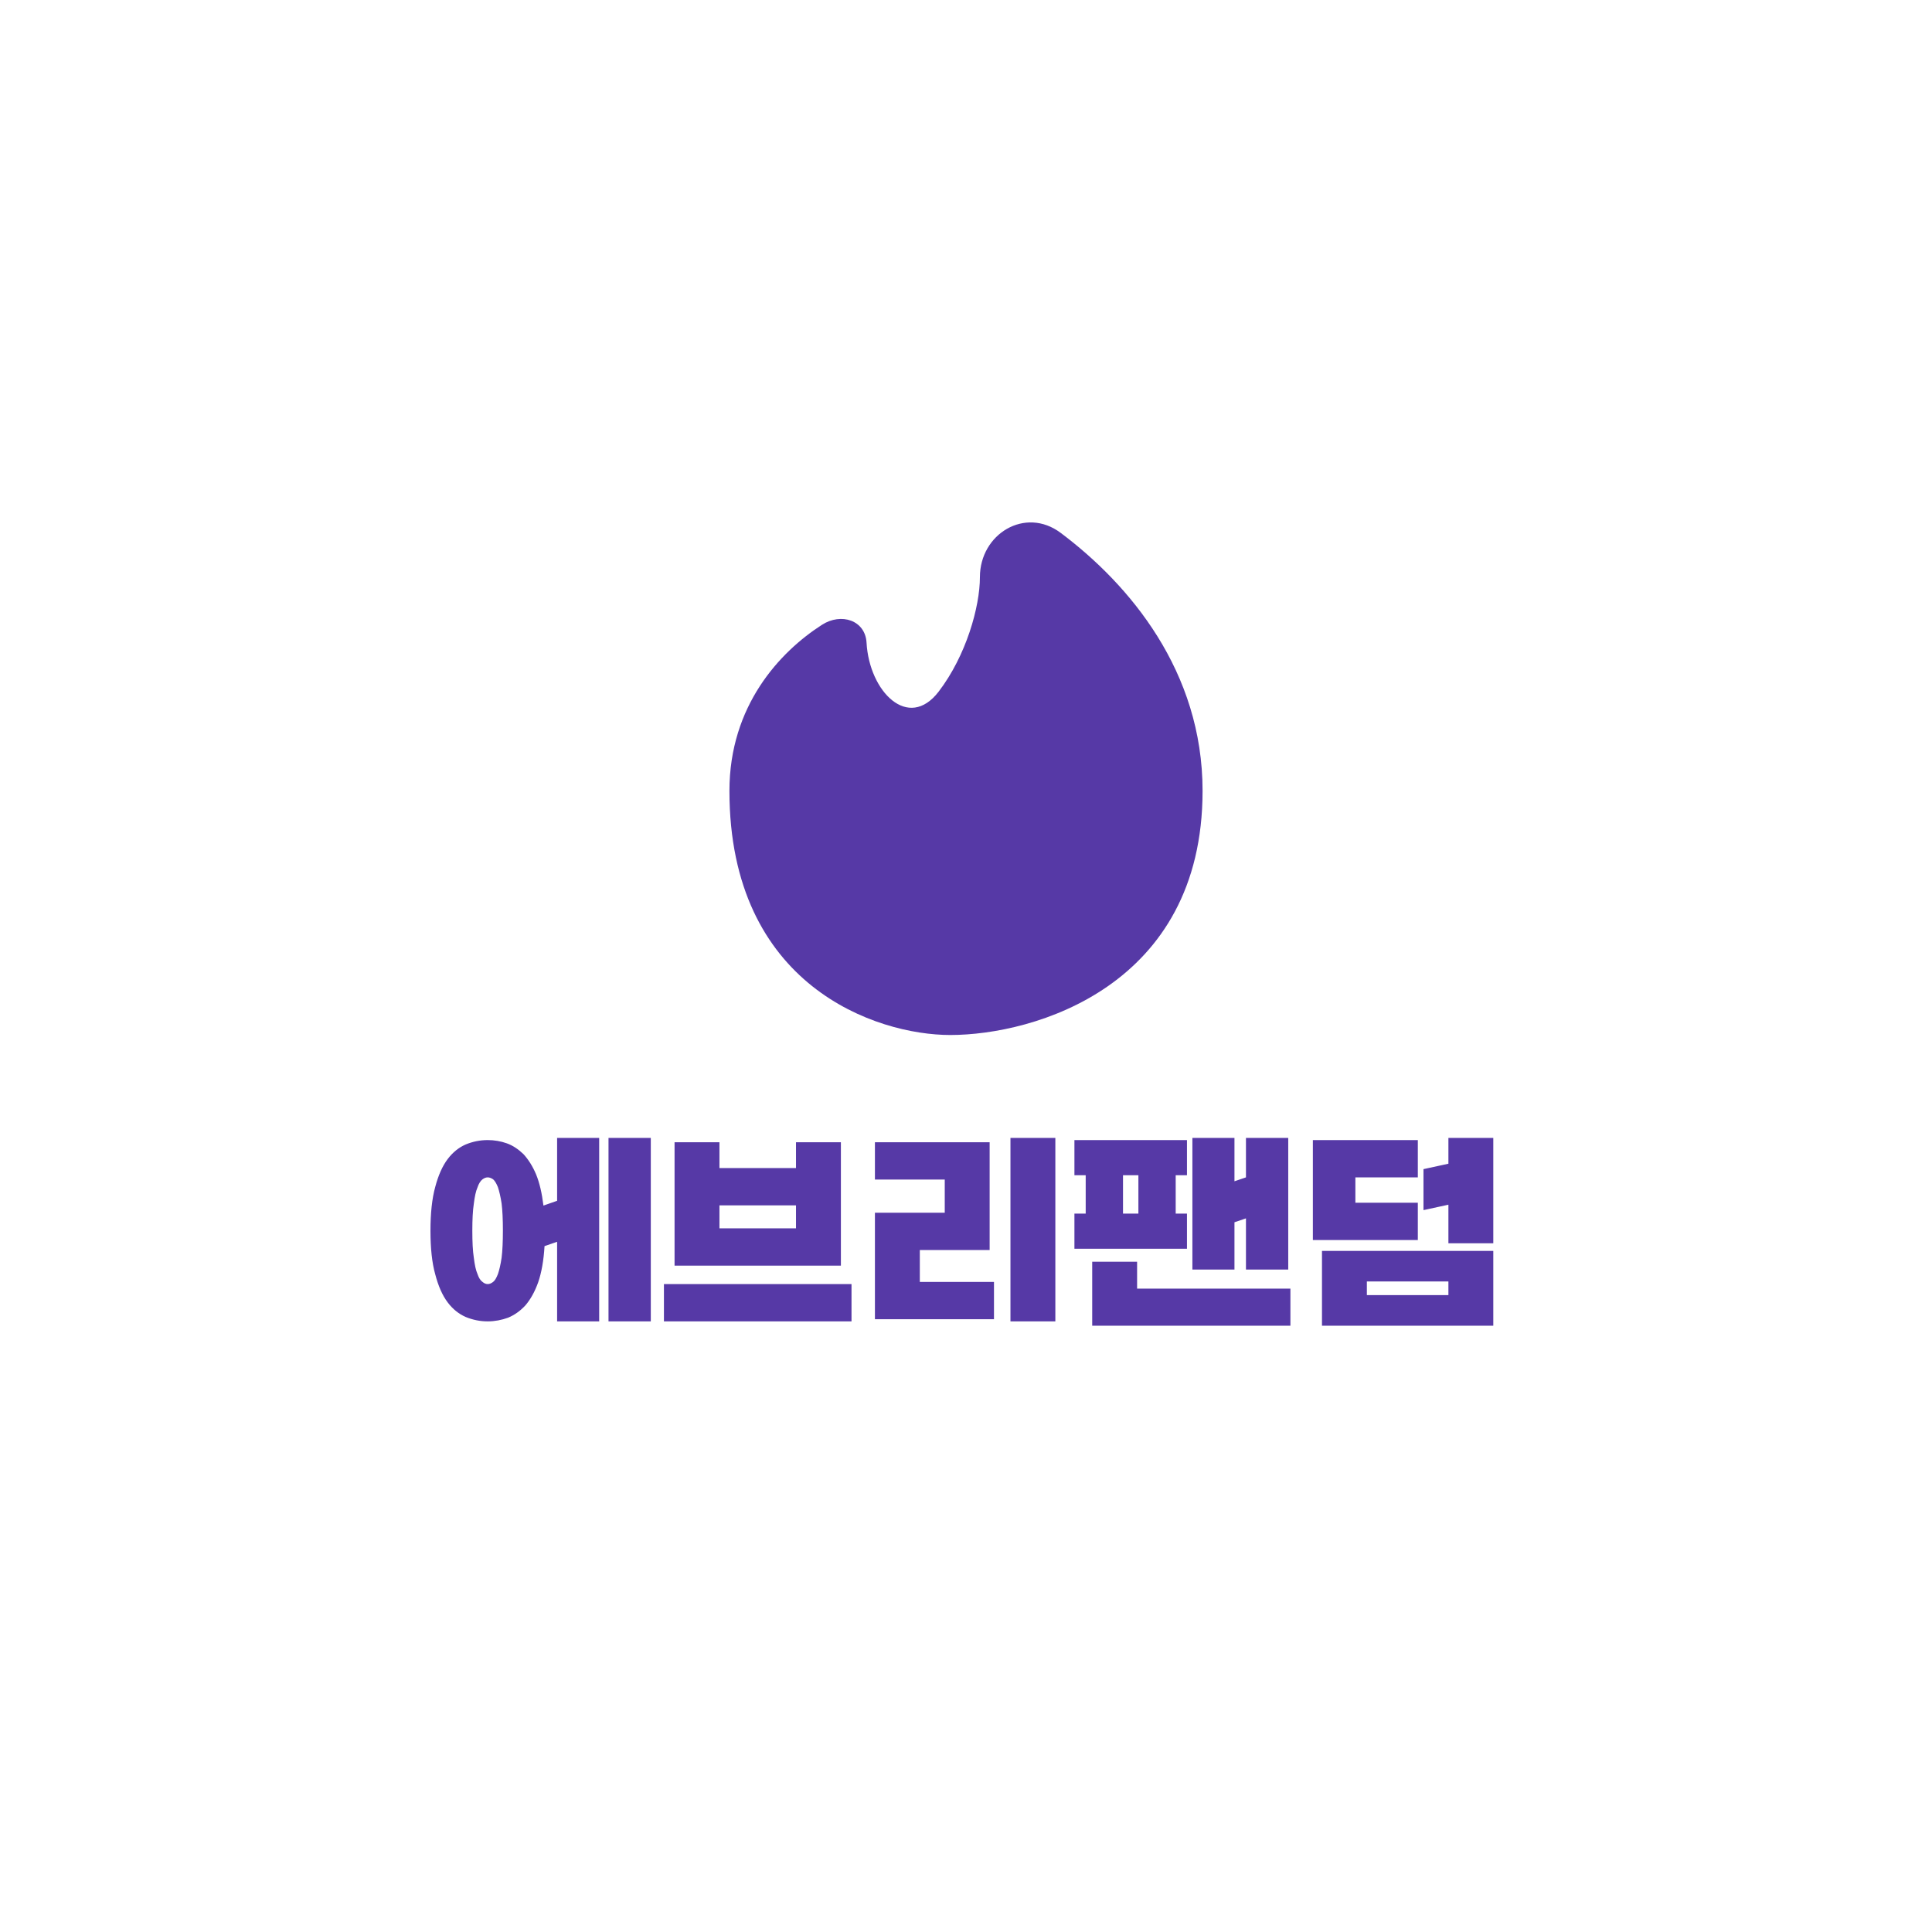
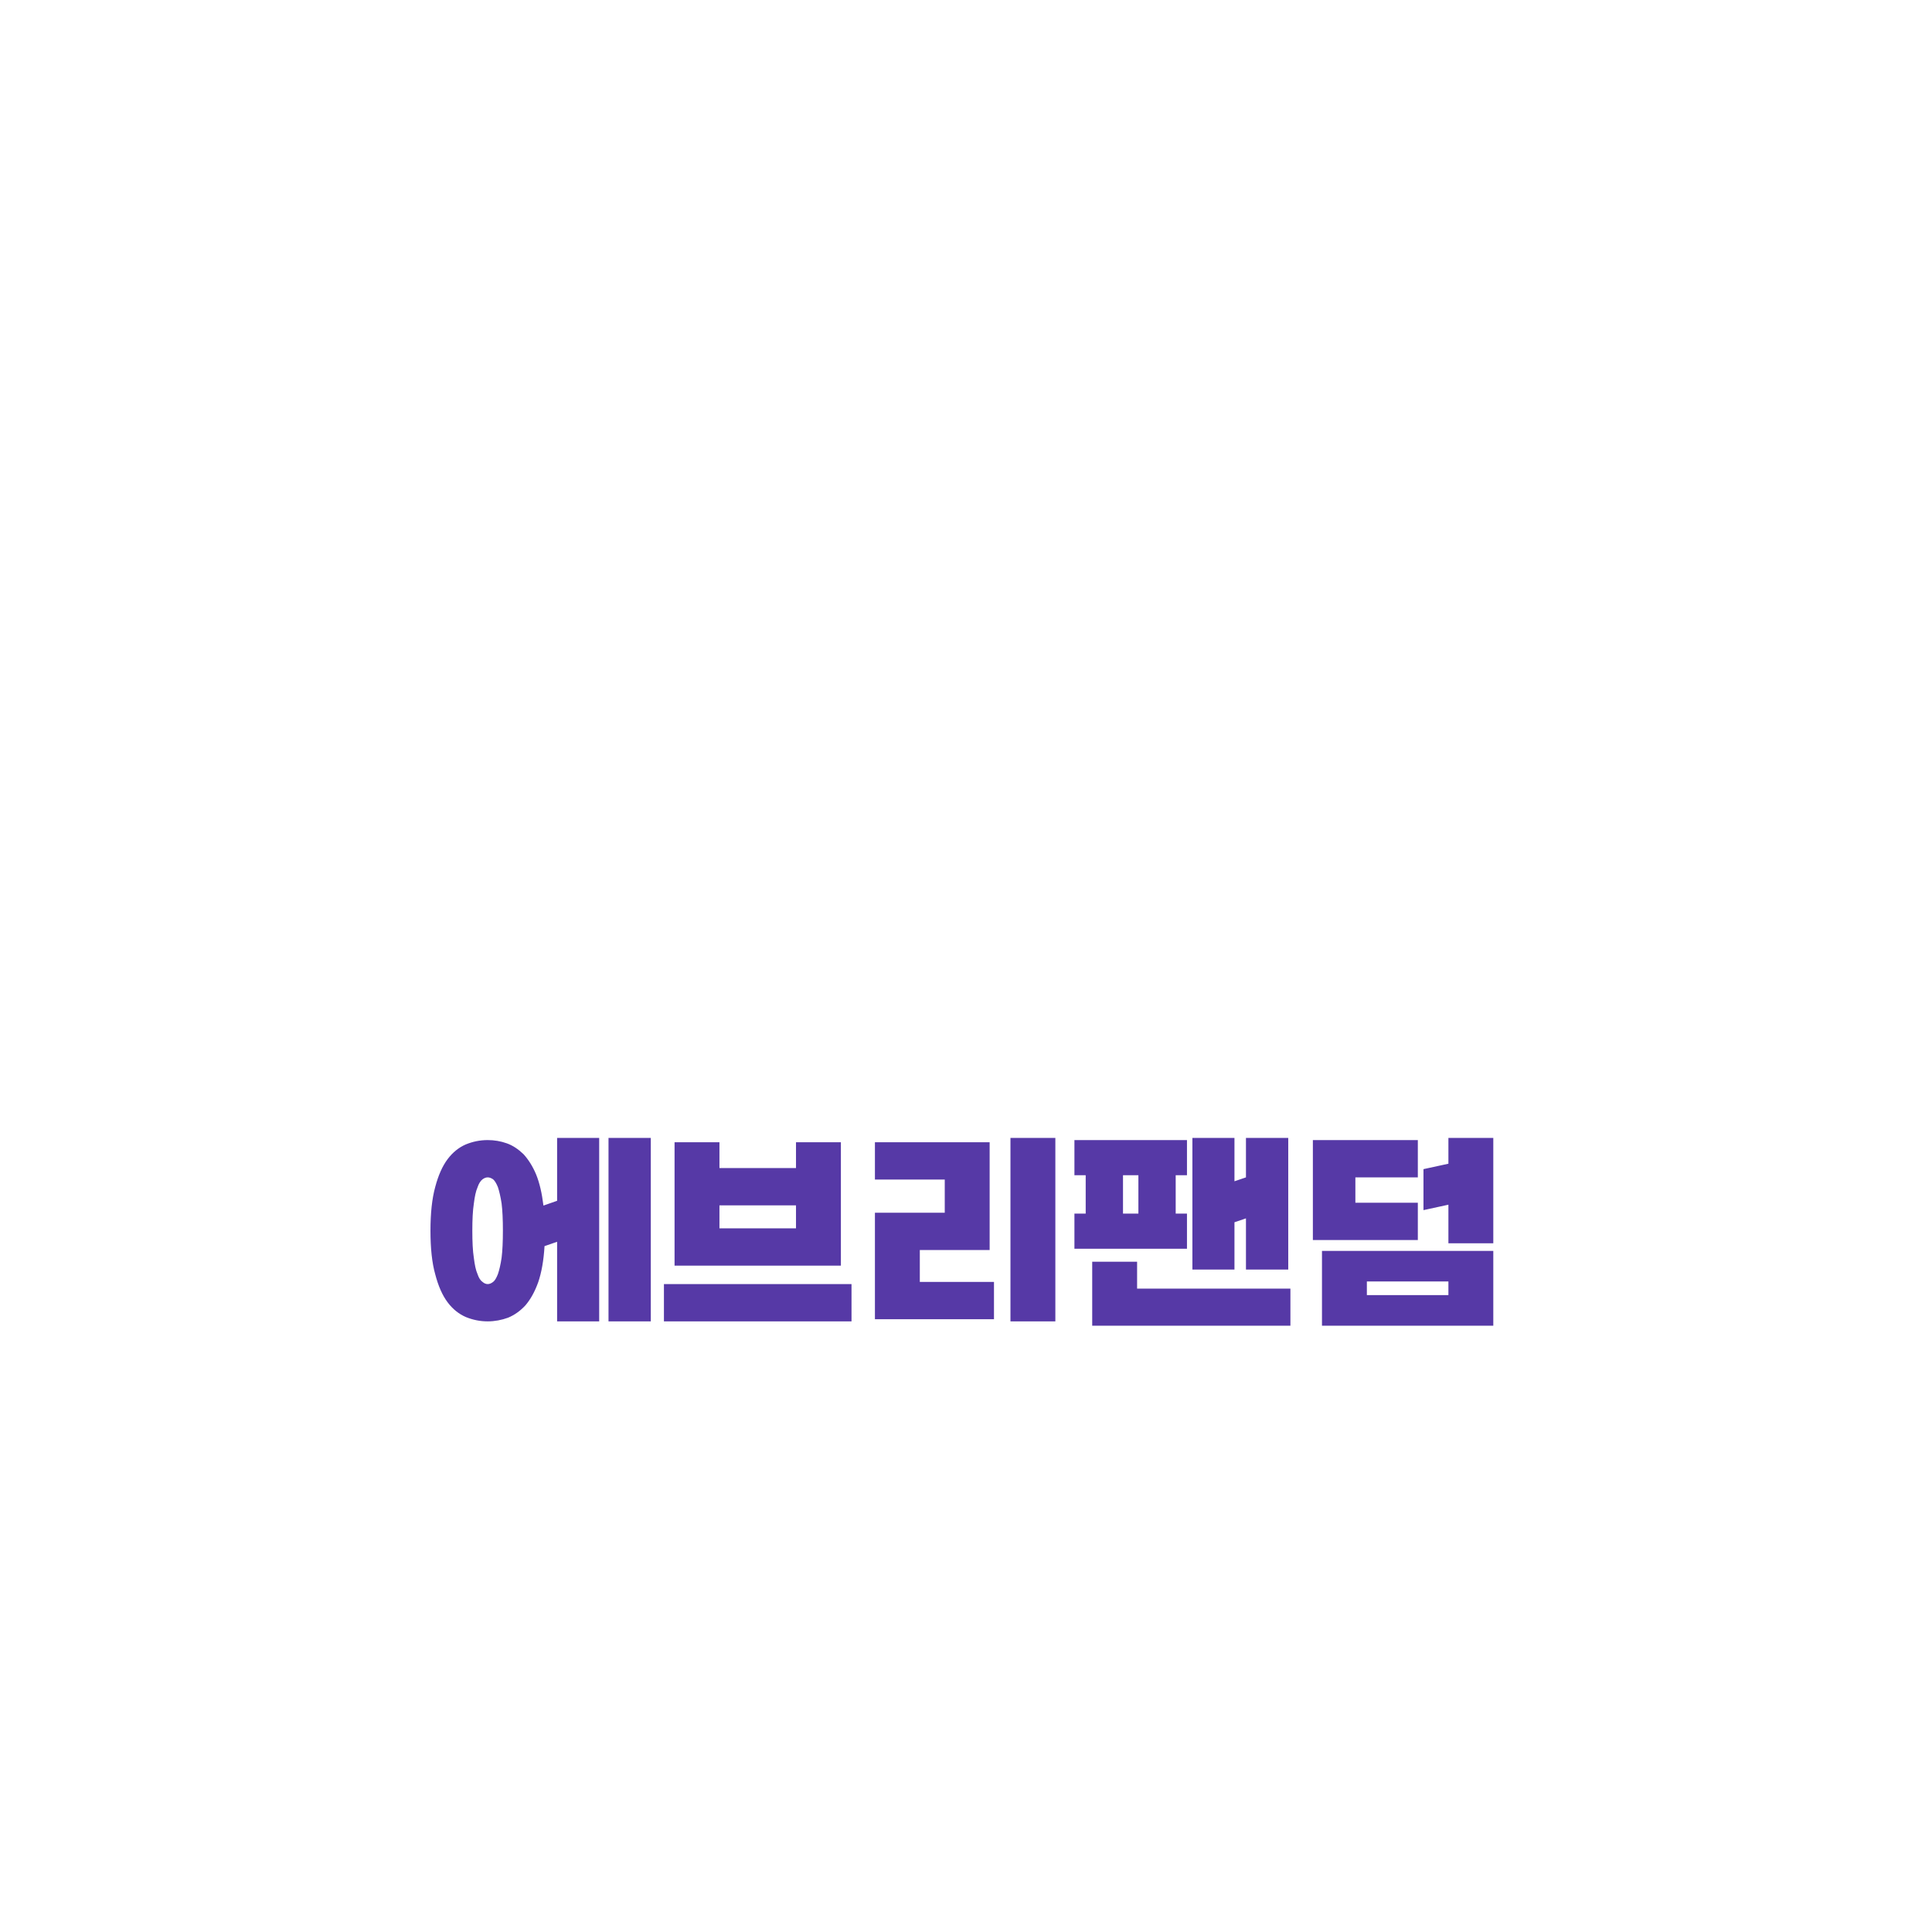
<svg xmlns="http://www.w3.org/2000/svg" width="392" height="392" viewBox="0 0 392 392" fill="none">
  <g filter="url(#filter0_d_444_96)">
-     <rect x="36" y="36" width="320" height="320" rx="40" fill="white" />
-   </g>
-   <path d="M244 160.461C244 200.089 209.862 210 192.803 210C177.856 210 148 200.089 148 160.461C148 143.212 158.205 132.278 166.778 126.77C170.694 124.253 175.571 125.86 175.821 130.402C176.378 140.351 184.298 148.339 190.442 140.341C196.048 133.022 198.822 123.082 198.822 117.109C198.822 108.313 208.019 102.73 215.21 108.118C229.206 118.614 244 136.208 244 160.461Z" fill="#5639A6" />
+     </g>
  <path d="M113.037 251.956L110.485 252.836C110.309 255.784 109.869 258.204 109.209 260.14C108.505 262.12 107.625 263.66 106.613 264.848C105.557 265.992 104.369 266.828 103.093 267.356C101.773 267.84 100.365 268.104 98.957 268.104C97.374 268.104 95.921 267.796 94.513 267.224C93.106 266.608 91.874 265.64 90.817 264.232C89.761 262.824 88.925 260.932 88.309 258.556C87.65 256.224 87.341 253.276 87.341 249.712C87.341 246.192 87.65 243.2 88.309 240.824C88.925 238.492 89.761 236.6 90.817 235.192C91.874 233.784 93.106 232.816 94.513 232.2C95.921 231.628 97.374 231.32 98.957 231.32C100.277 231.32 101.597 231.54 102.829 231.98C104.061 232.42 105.161 233.168 106.217 234.18C107.185 235.236 108.065 236.6 108.769 238.272C109.473 239.988 109.957 242.1 110.265 244.608L113.037 243.64V230.88H121.573V268.104H113.037V251.956ZM123.465 268.104V230.88H132.045V268.104H123.465ZM95.834 249.712C95.834 252 95.921 253.804 96.141 255.212C96.317 256.62 96.537 257.72 96.889 258.512C97.153 259.304 97.505 259.832 97.901 260.096C98.254 260.404 98.606 260.536 98.957 260.536C99.309 260.536 99.662 260.404 100.057 260.096C100.409 259.832 100.717 259.304 101.025 258.512C101.289 257.764 101.553 256.664 101.773 255.212C101.949 253.804 102.037 251.956 102.037 249.668C102.037 247.424 101.949 245.576 101.773 244.168C101.553 242.76 101.289 241.66 101.025 240.868C100.717 240.12 100.409 239.592 100.057 239.284C99.662 239.02 99.309 238.888 98.957 238.888C98.606 238.888 98.254 239.02 97.901 239.284C97.505 239.592 97.153 240.12 96.889 240.912C96.537 241.704 96.317 242.804 96.141 244.212C95.921 245.62 95.834 247.468 95.834 249.712ZM136.867 256.796V231.76H145.975V236.996H161.507V231.76H170.615V256.796H136.867ZM134.711 260.536H172.771V268.104H134.711V260.536ZM161.507 249.228V244.564H145.975V249.228H161.507ZM177.521 239.328V231.76H200.797V253.628H186.629V260.096H201.677V267.664H177.521V246.06H191.689V239.328H177.521ZM214.129 268.104H205.021V230.88H214.129V268.104ZM252.803 257.588V247.204L250.471 247.996V257.588H241.935V230.88H250.471V239.68L252.803 238.888V230.88H261.383V257.588H252.803ZM240.835 253.364H217.999V246.236H220.287V238.448H217.999V231.32H240.835V238.448H238.547V246.236H240.835V253.364ZM230.715 256.004V261.46H261.823V268.984H221.607V256.004H230.715ZM227.855 246.236H230.979V238.448H227.855V246.236ZM302.988 253.804V268.984H268.228V253.804H302.988ZM275.004 238.888V244.036H287.676V251.604H266.38V231.32H287.676V238.888H275.004ZM288.82 245.532V237.216L293.88 236.116V230.88H302.988V252.264H293.88V244.432L288.82 245.532ZM277.336 260.008V262.78H293.88V260.008H277.336Z" fill="#5639A6" />
  <defs>
    <filter id="filter0_d_444_96" x="0" y="0" width="392" height="392" filterUnits="userSpaceOnUse" color-interpolation-filters="sRGB">
      <feFlood flood-opacity="0" result="BackgroundImageFix" />
      <feColorMatrix in="SourceAlpha" type="matrix" values="0 0 0 0 0 0 0 0 0 0 0 0 0 0 0 0 0 0 127 0" result="hardAlpha" />
      <feMorphology radius="4" operator="dilate" in="SourceAlpha" result="effect1_dropShadow_444_96" />
      <feOffset />
      <feGaussianBlur stdDeviation="16" />
      <feComposite in2="hardAlpha" operator="out" />
      <feColorMatrix type="matrix" values="0 0 0 0 0.337 0 0 0 0 0.224 0 0 0 0 0.651 0 0 0 0.1 0" />
      <feBlend mode="normal" in2="BackgroundImageFix" result="effect1_dropShadow_444_96" />
      <feBlend mode="normal" in="SourceGraphic" in2="effect1_dropShadow_444_96" result="shape" />
    </filter>
  </defs>
</svg>